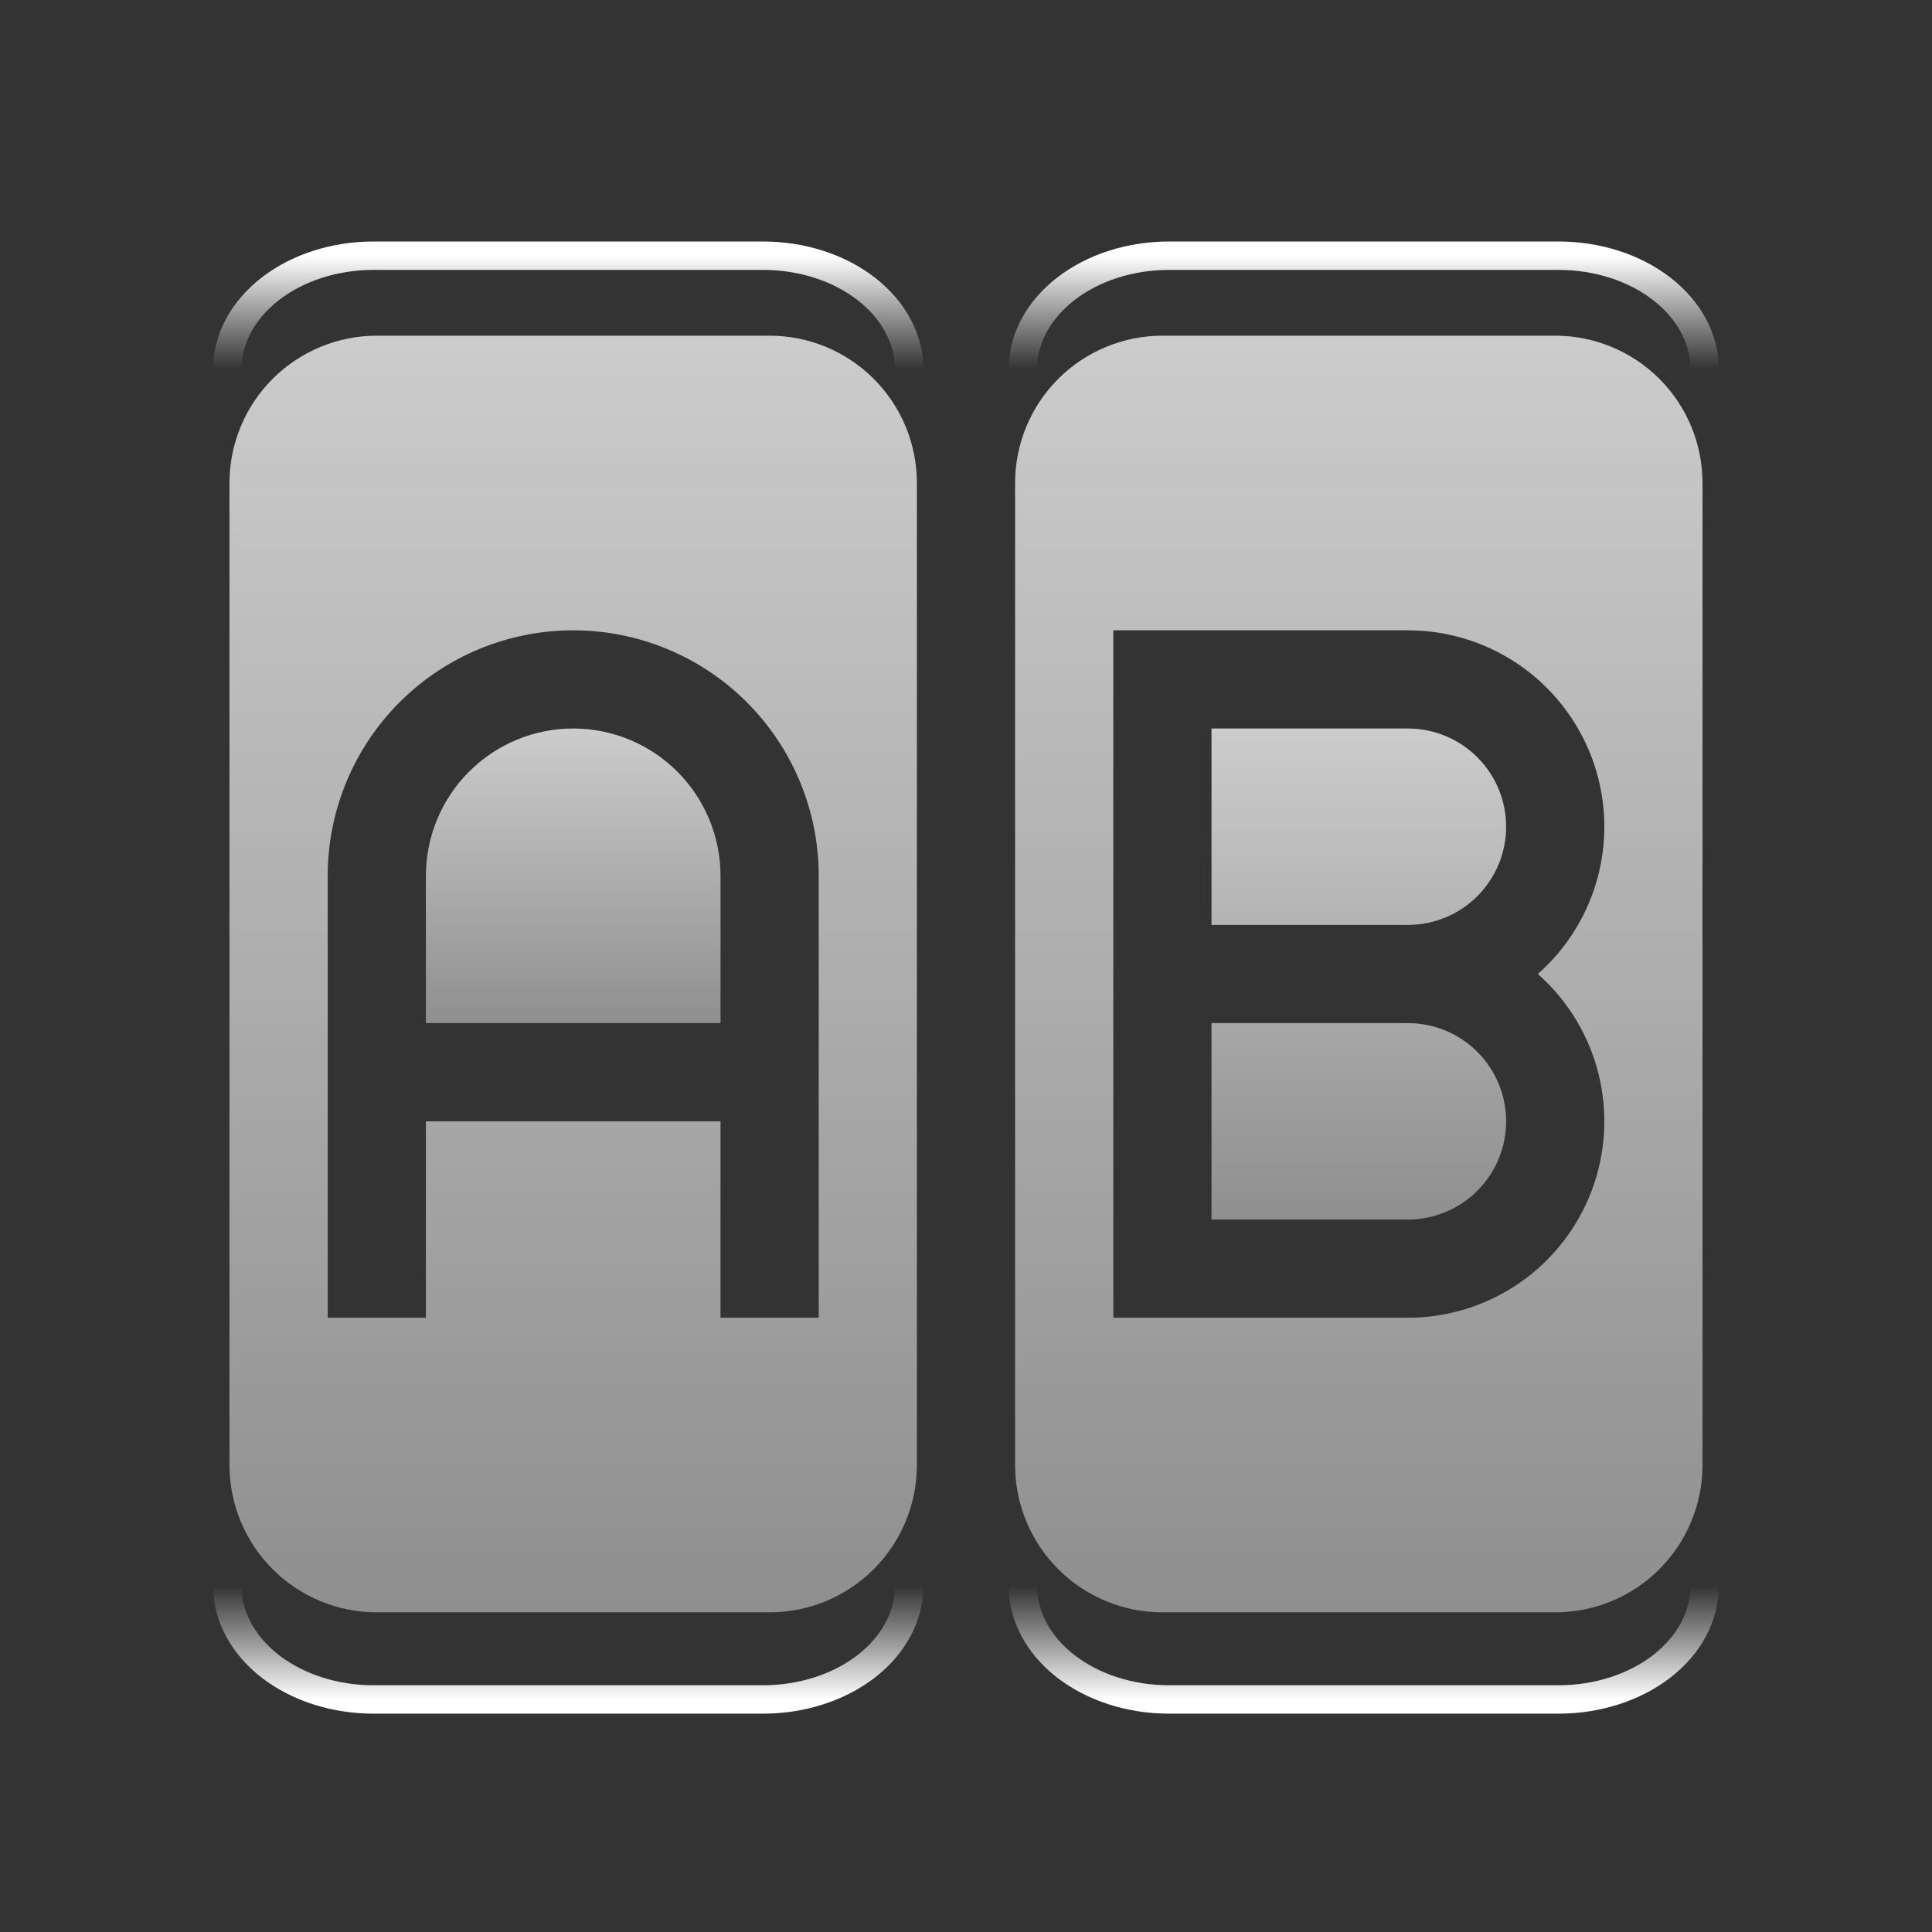
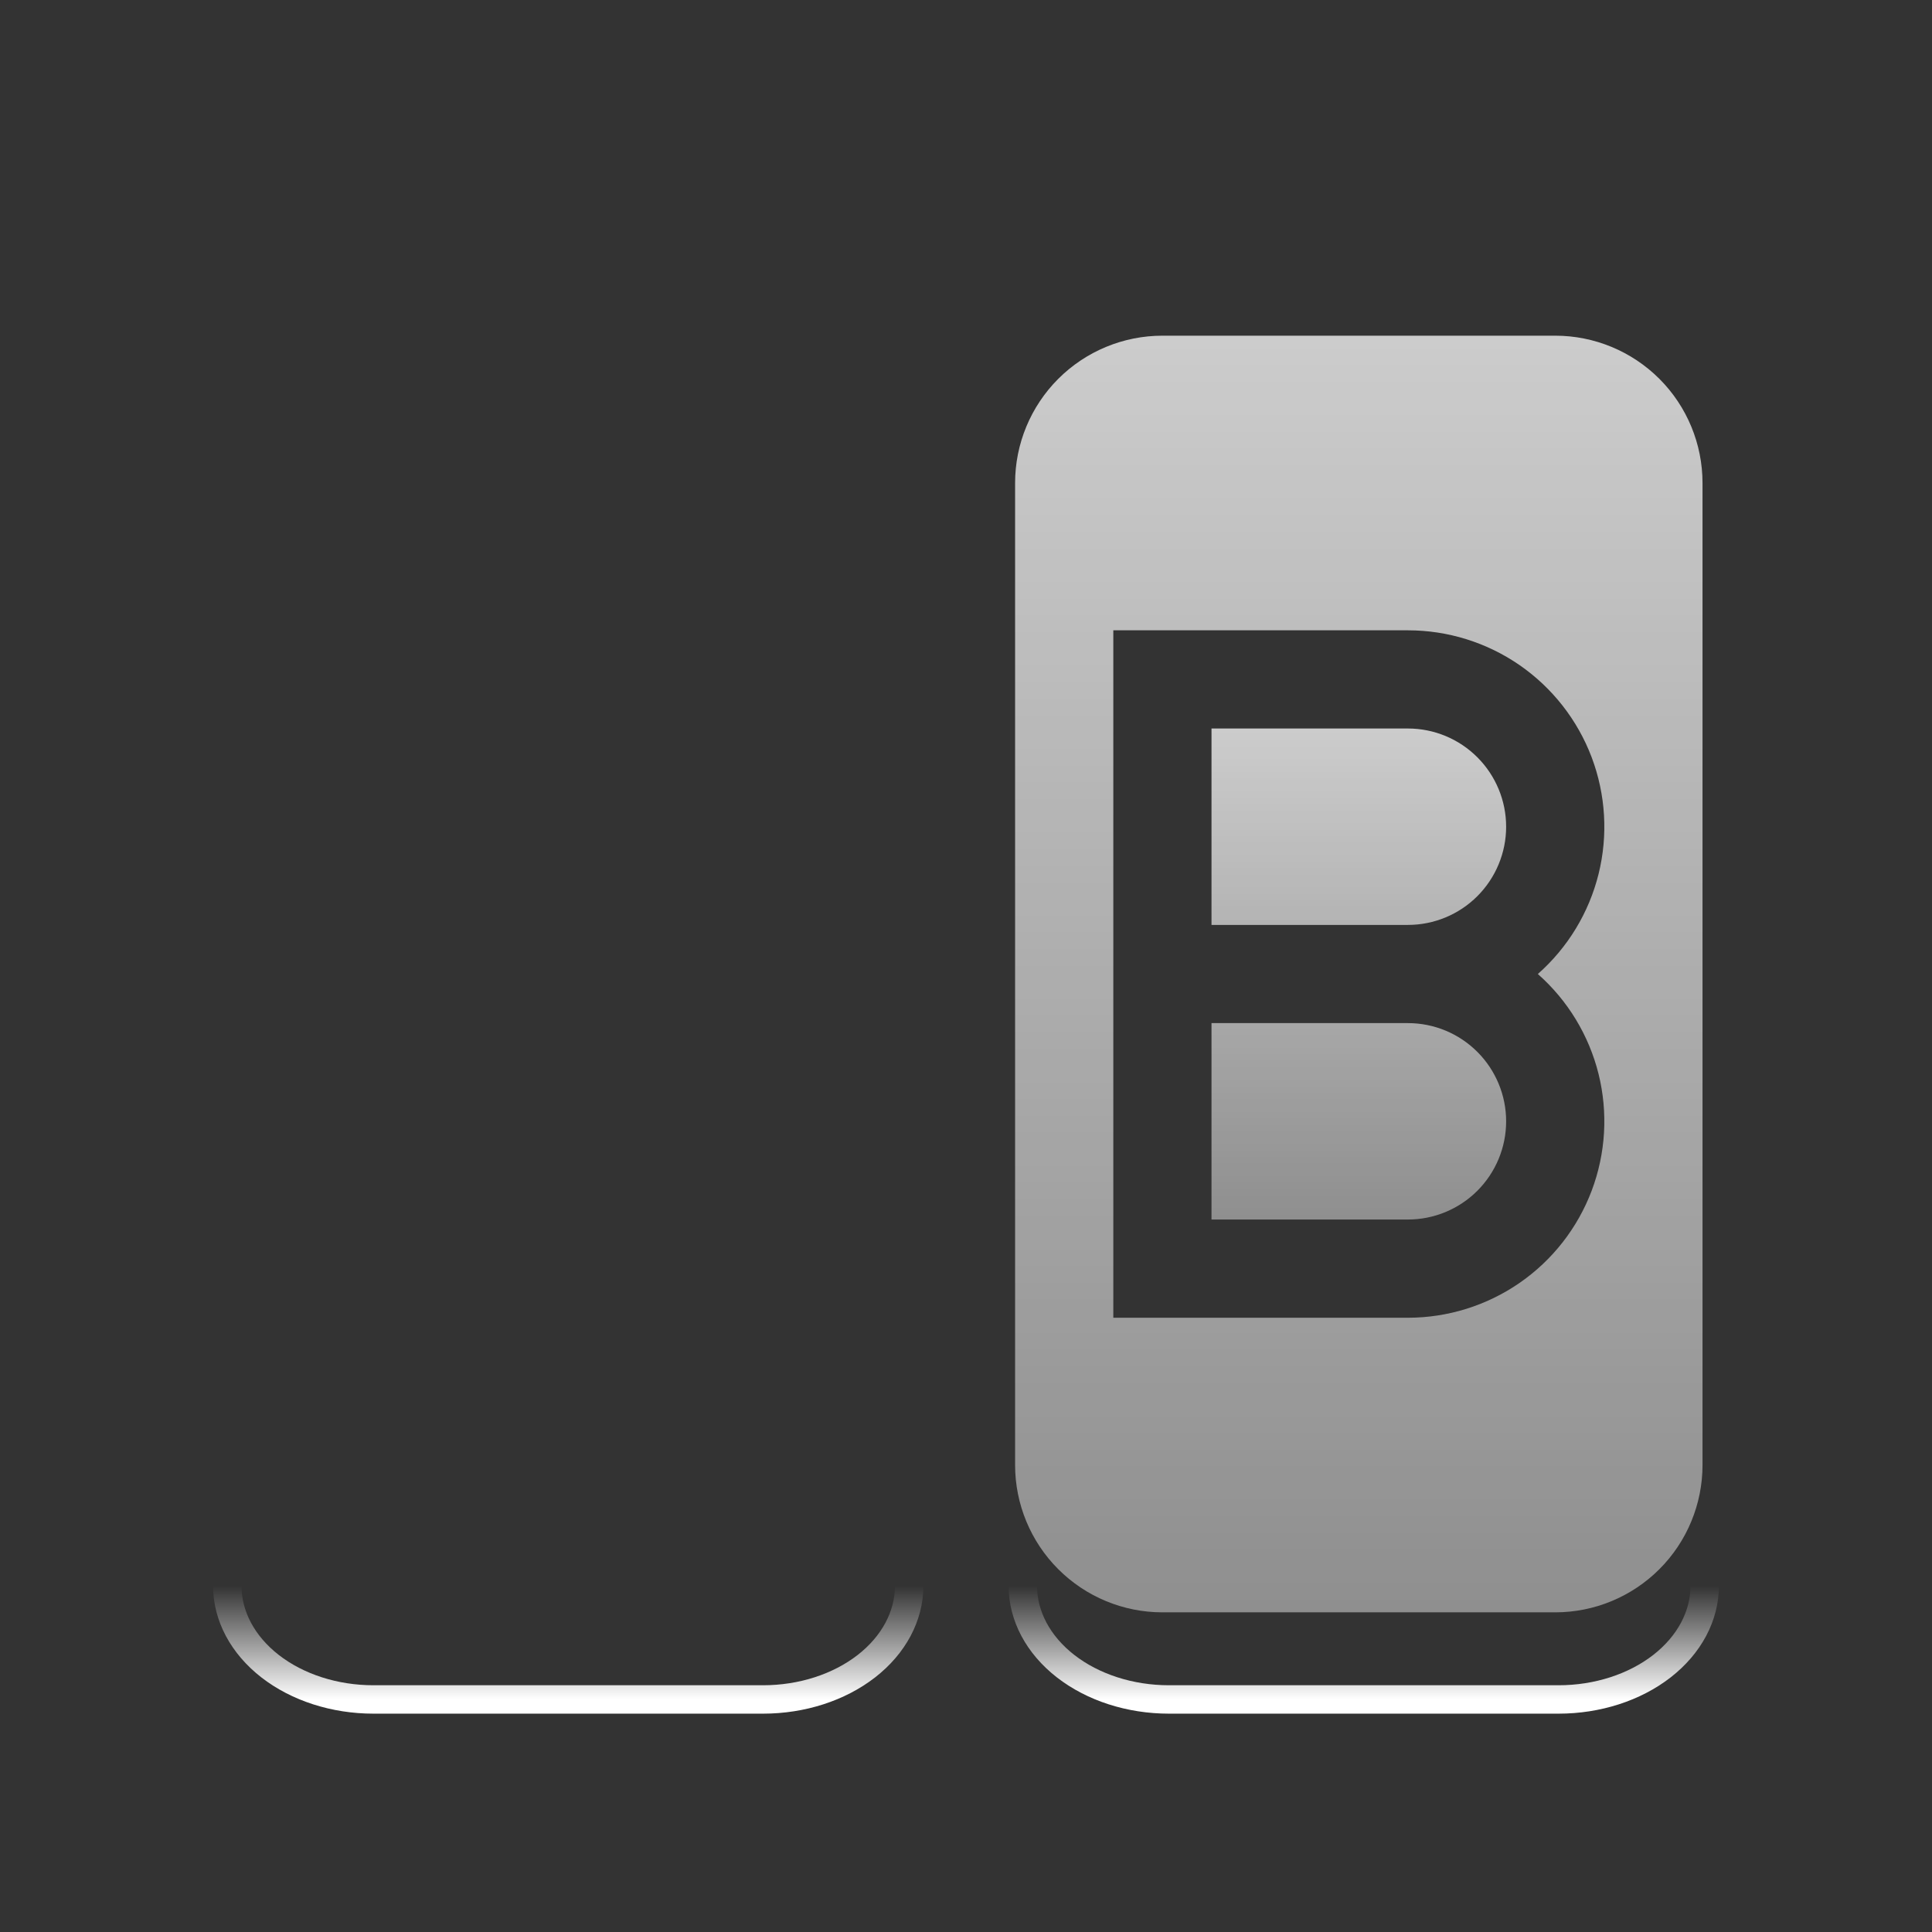
<svg xmlns="http://www.w3.org/2000/svg" width="68" height="68" viewBox="0 0 68 68" fill="none">
  <rect x="0" y="0" width="68" height="68" fill="#333333" stroke="none" />
-   <path d="M20.175 25.641C18.8 25.641 17.481 26.187 16.509 27.16C15.537 28.132 14.99 29.451 14.99 30.826V36.01H25.36V30.826C25.36 29.451 24.813 28.132 23.841 27.16C22.869 26.187 21.55 25.641 20.175 25.641Z" fill="url(#paint0_linear_11263_22580)" fill-opacity="0.75" />
-   <path fill-rule="evenodd" clip-rule="evenodd" d="M8.077 17C8.077 15.625 8.623 14.306 9.596 13.334C10.568 12.362 11.887 11.815 13.262 11.815H27.087C28.462 11.815 29.781 12.362 30.753 13.334C31.726 14.306 32.272 15.625 32.272 17V51.564C32.272 52.939 31.726 54.258 30.753 55.23C29.781 56.203 28.462 56.749 27.087 56.749H13.262C11.887 56.749 10.568 56.203 9.596 55.23C8.623 54.258 8.077 52.939 8.077 51.564V17ZM14.99 46.38V39.467H25.359V46.38H28.816V30.826C28.816 28.534 27.905 26.336 26.285 24.716C24.664 23.095 22.466 22.185 20.175 22.185C17.883 22.185 15.685 23.095 14.065 24.716C12.444 26.336 11.534 28.534 11.534 30.826V46.38H14.99Z" fill="url(#paint1_linear_11263_22580)" fill-opacity="0.75" />
  <path d="M49.554 32.554H42.641V25.641H49.554C50.471 25.641 51.35 26.005 51.998 26.654C52.646 27.302 53.011 28.181 53.011 29.098C53.011 30.014 52.646 30.893 51.998 31.542C51.35 32.19 50.471 32.554 49.554 32.554ZM49.554 42.923H42.641V36.01H49.554C50.471 36.01 51.35 36.374 51.998 37.023C52.646 37.671 53.011 38.55 53.011 39.467C53.011 40.383 52.646 41.263 51.998 41.911C51.35 42.559 50.471 42.923 49.554 42.923Z" fill="url(#paint2_linear_11263_22580)" fill-opacity="0.75" />
  <path fill-rule="evenodd" clip-rule="evenodd" d="M35.728 17C35.728 15.625 36.275 14.306 37.247 13.334C38.219 12.362 39.538 11.815 40.913 11.815H54.739C56.114 11.815 57.432 12.362 58.405 13.334C59.377 14.306 59.923 15.625 59.923 17V51.564C59.923 52.939 59.377 54.258 58.405 55.23C57.432 56.203 56.114 56.749 54.739 56.749H40.913C39.538 56.749 38.219 56.203 37.247 55.23C36.275 54.258 35.728 52.939 35.728 51.564V17ZM49.554 22.185H39.185V46.38H49.554C50.958 46.38 52.329 45.952 53.484 45.154C54.639 44.356 55.524 43.224 56.021 41.911C56.517 40.597 56.602 39.164 56.264 37.801C55.925 36.438 55.18 35.211 54.127 34.282C55.18 33.353 55.925 32.126 56.264 30.763C56.602 29.4 56.517 27.967 56.021 26.653C55.524 25.34 54.639 24.209 53.484 23.41C52.329 22.612 50.958 22.185 49.554 22.185Z" fill="url(#paint3_linear_11263_22580)" fill-opacity="0.75" />
-   <path d="M8 13C8 11.939 8.542 10.922 9.506 10.172C10.471 9.421 11.779 9 13.143 9H26.857C28.221 9 29.529 9.421 30.494 10.172C31.458 10.922 32 11.939 32 13" stroke="url(#paint4_linear_11263_22580)" />
-   <path d="M36 13C36 11.939 36.542 10.922 37.506 10.172C38.471 9.421 39.779 9 41.143 9H54.857C56.221 9 57.529 9.421 58.494 10.172C59.458 10.922 60 11.939 60 13" stroke="url(#paint5_linear_11263_22580)" />
  <path d="M8 55.815C8 56.876 8.542 57.894 9.506 58.644C10.471 59.394 11.779 59.815 13.143 59.815H26.857C28.221 59.815 29.529 59.394 30.494 58.644C31.458 57.894 32 56.876 32 55.815" stroke="url(#paint6_linear_11263_22580)" />
  <path d="M36 55.815C36 56.876 36.542 57.894 37.506 58.644C38.471 59.394 39.779 59.815 41.143 59.815H54.857C56.221 59.815 57.529 59.394 58.494 58.644C59.458 57.894 60 56.876 60 55.815" stroke="url(#paint7_linear_11263_22580)" />
  <defs>
    <linearGradient id="paint0_linear_11263_22580" x1="20.175" y1="25.641" x2="20.175" y2="36.01" gradientUnits="userSpaceOnUse">
      <stop stop-color="white" />
      <stop offset="1" stop-color="white" stop-opacity="0.6" />
    </linearGradient>
    <linearGradient id="paint1_linear_11263_22580" x1="20.175" y1="11.815" x2="20.175" y2="56.749" gradientUnits="userSpaceOnUse">
      <stop stop-color="white" />
      <stop offset="1" stop-color="white" stop-opacity="0.6" />
    </linearGradient>
    <linearGradient id="paint2_linear_11263_22580" x1="47.826" y1="25.641" x2="47.826" y2="42.923" gradientUnits="userSpaceOnUse">
      <stop stop-color="white" />
      <stop offset="1" stop-color="white" stop-opacity="0.6" />
    </linearGradient>
    <linearGradient id="paint3_linear_11263_22580" x1="47.826" y1="11.815" x2="47.826" y2="56.749" gradientUnits="userSpaceOnUse">
      <stop stop-color="white" />
      <stop offset="1" stop-color="white" stop-opacity="0.6" />
    </linearGradient>
    <linearGradient id="paint4_linear_11263_22580" x1="20" y1="9" x2="20" y2="13" gradientUnits="userSpaceOnUse">
      <stop stop-color="white" />
      <stop offset="1" stop-color="white" stop-opacity="0" />
    </linearGradient>
    <linearGradient id="paint5_linear_11263_22580" x1="48" y1="9" x2="48" y2="13" gradientUnits="userSpaceOnUse">
      <stop stop-color="white" />
      <stop offset="1" stop-color="white" stop-opacity="0" />
    </linearGradient>
    <linearGradient id="paint6_linear_11263_22580" x1="20" y1="59.815" x2="20" y2="55.815" gradientUnits="userSpaceOnUse">
      <stop stop-color="white" />
      <stop offset="1" stop-color="white" stop-opacity="0" />
    </linearGradient>
    <linearGradient id="paint7_linear_11263_22580" x1="48" y1="59.815" x2="48" y2="55.815" gradientUnits="userSpaceOnUse">
      <stop stop-color="white" />
      <stop offset="1" stop-color="white" stop-opacity="0" />
    </linearGradient>
  </defs>
</svg>